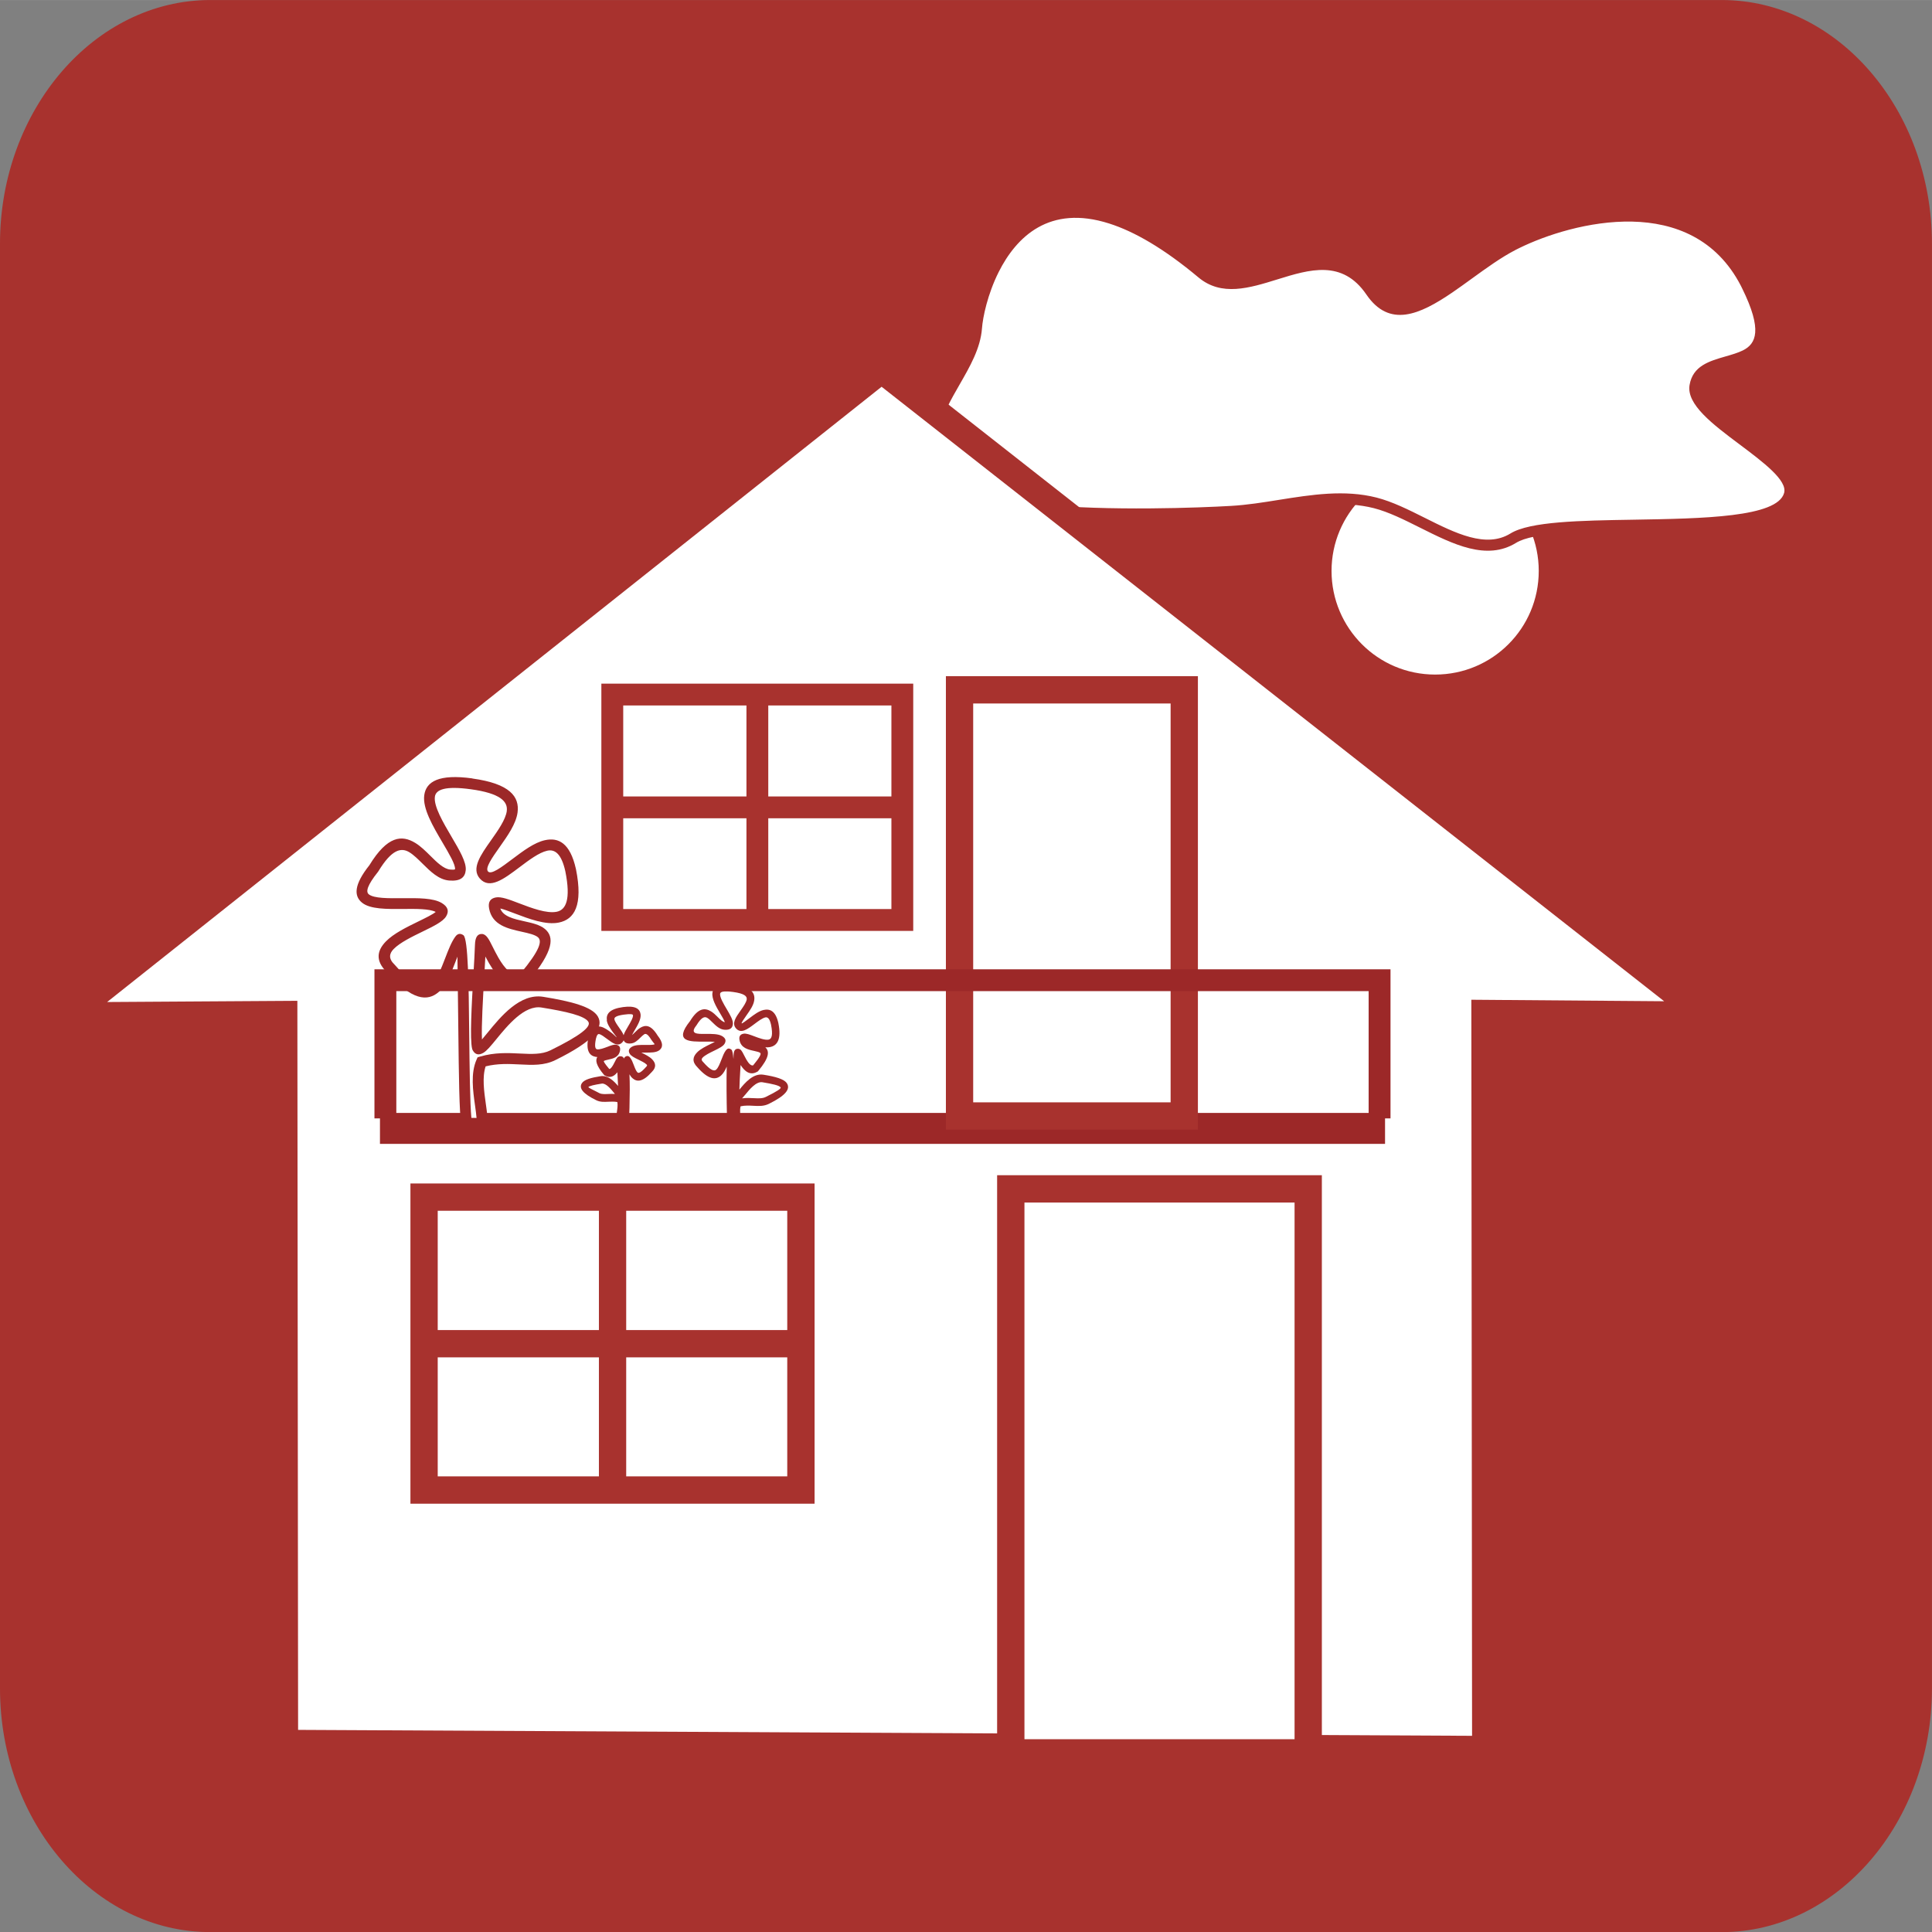
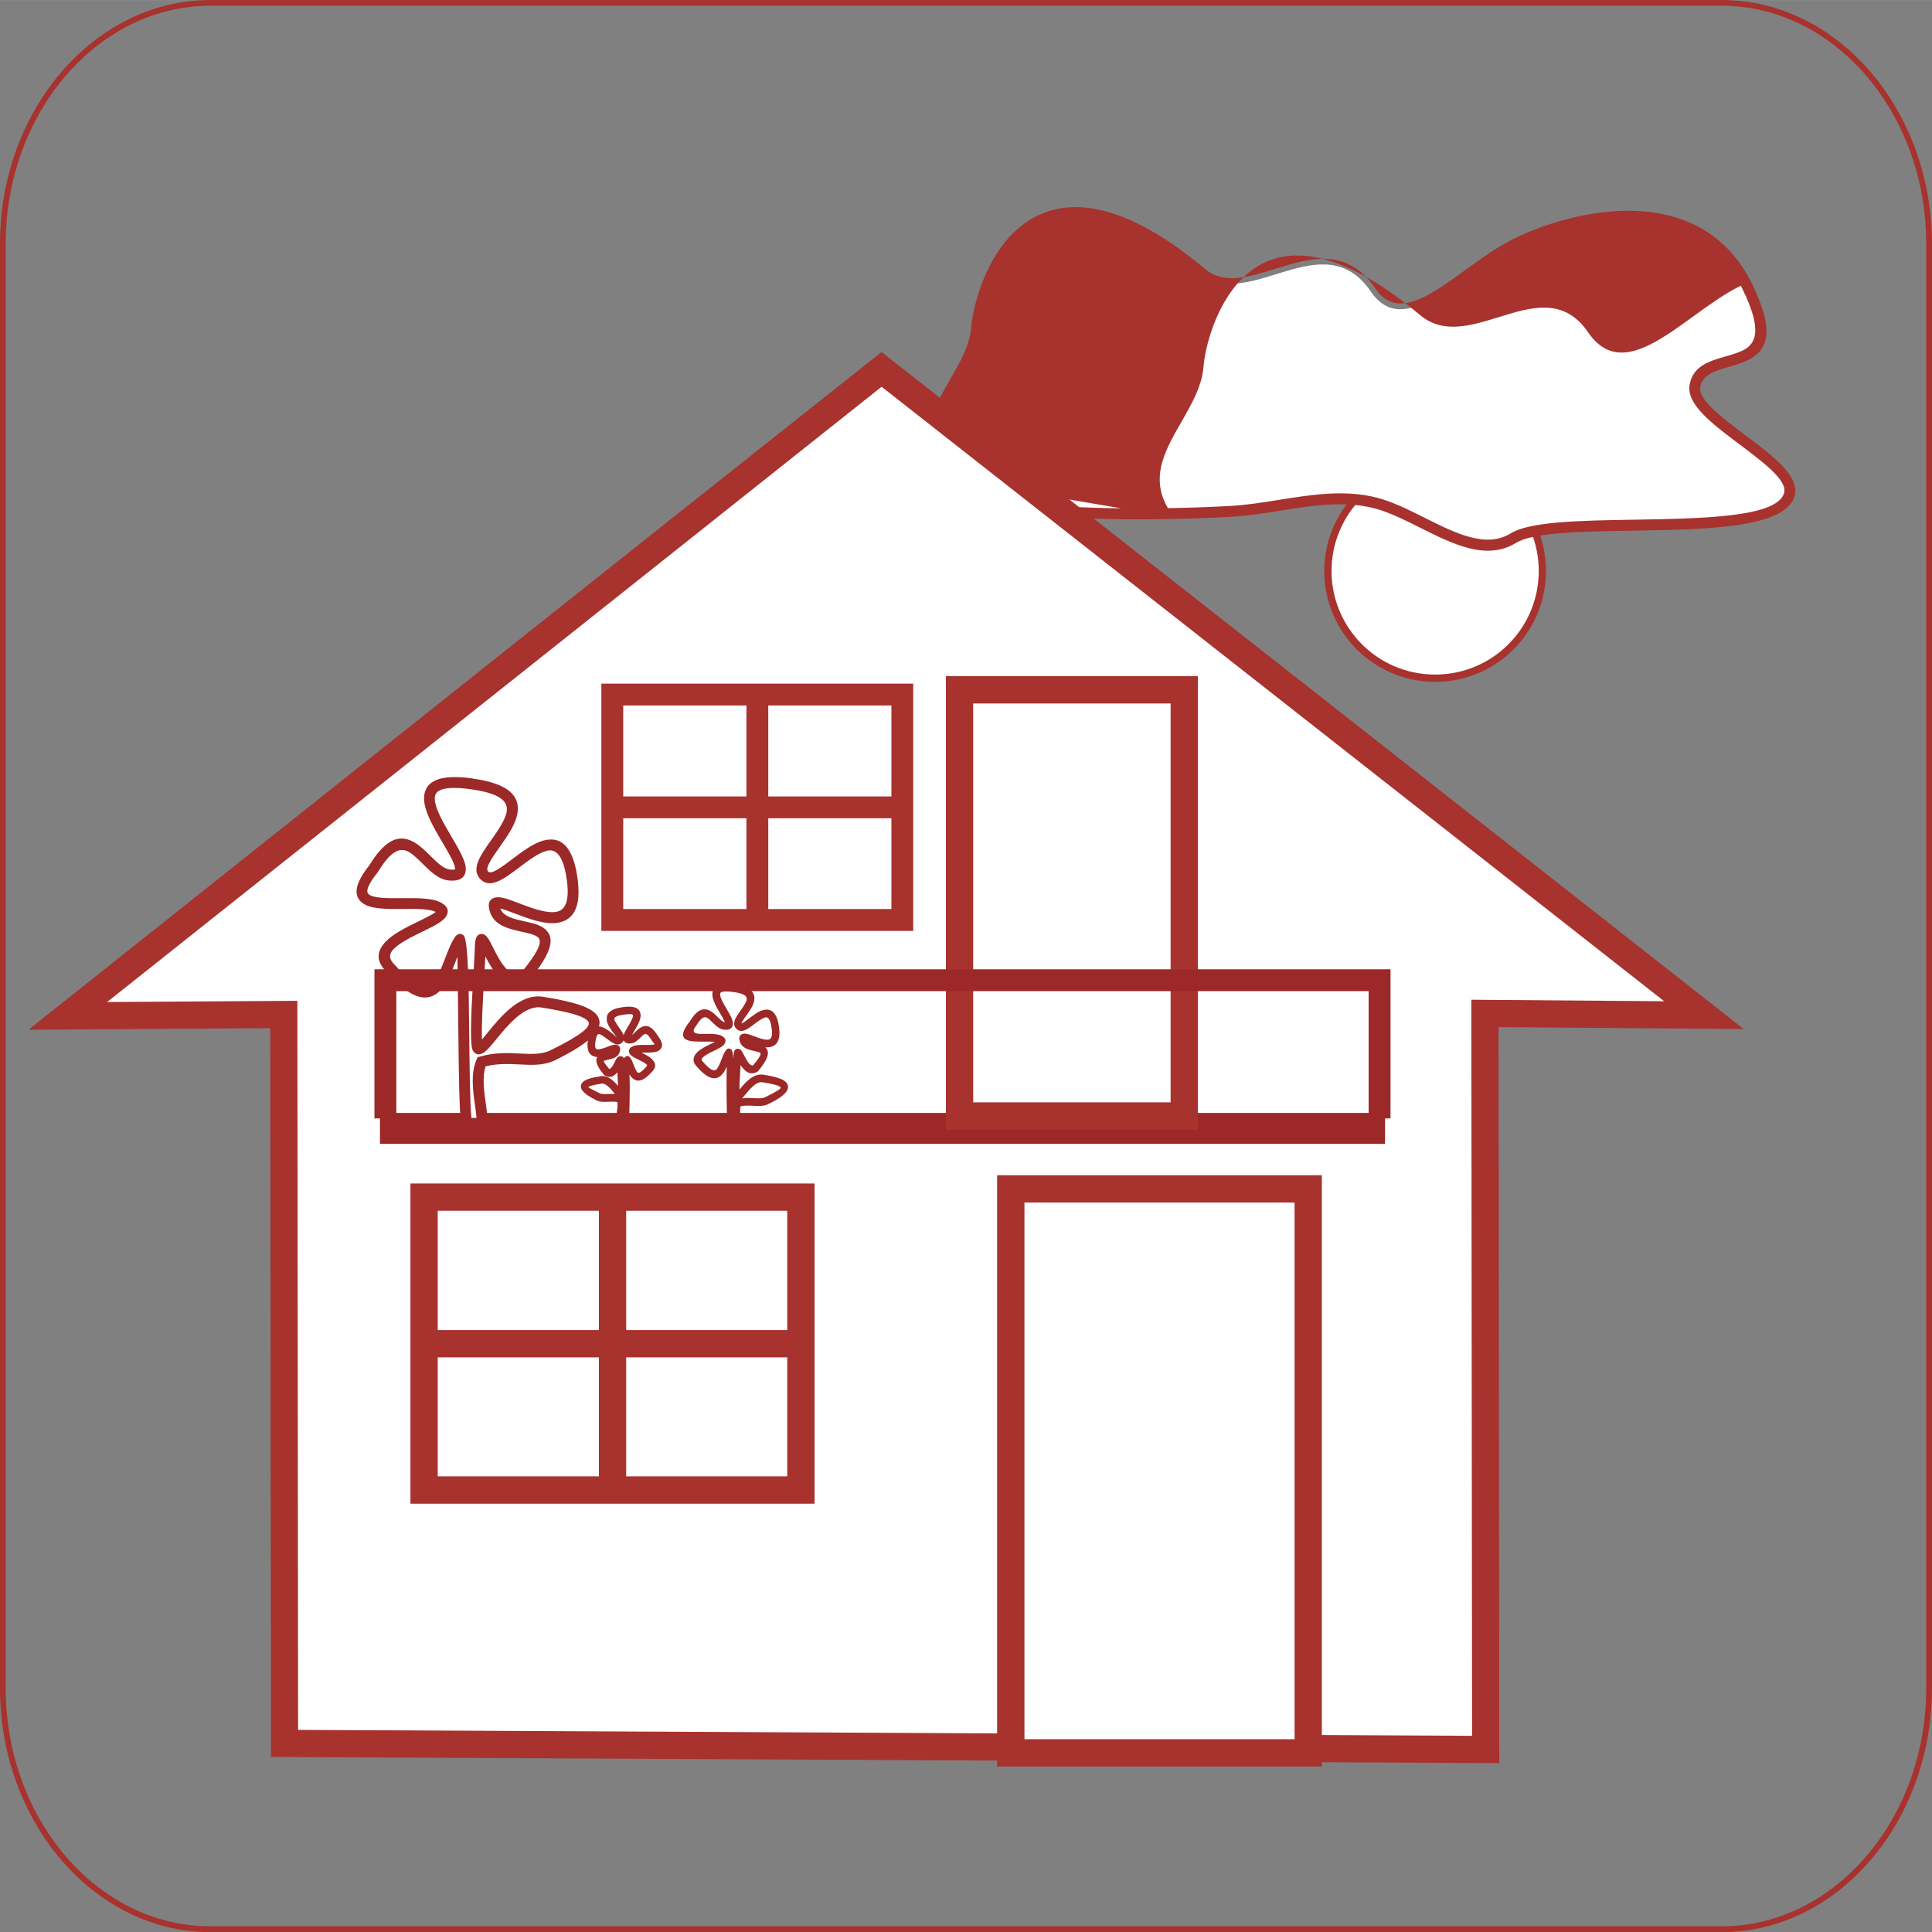
<svg xmlns="http://www.w3.org/2000/svg" xml:space="preserve" width="17.691mm" height="17.692mm" version="1.1" style="shape-rendering:geometricPrecision; text-rendering:geometricPrecision; image-rendering:optimizeQuality; fill-rule:evenodd; clip-rule:evenodd" viewBox="0 0 448.88 448.89">
  <rect x="0" y="0" width="448.88" height="448.89" fill="#808080" stroke="none" />
  <defs>
    <style type="text/css">
   
    .fil3 {fill:#9C2828}
    .fil0 {fill:#A8322E}
    .fil2 {fill:white}
    .fil4 {fill:#9C2828;fill-rule:nonzero}
    .fil1 {fill:#A8322E;fill-rule:nonzero}
   
  </style>
  </defs>
  <g id="Warstwa_x0020_1">
    <g id="_606026560">
-       <path id="path235" class="fil0" d="M48.84 0.67l351.21 0c26.5,0 48.16,25.17 48.16,55.95l0 335.66c0,30.77 -21.67,55.95 -48.16,55.95l-351.21 -0c-26.49,0 -48.16,-25.17 -48.16,-55.95l-0.01 -335.65c-0.01,-30.76 21.68,-55.95 48.17,-55.95z" />
      <path class="fil1" d="M48.83 0l351.21 -0c13.45,0 25.68,6.38 34.52,16.66 8.83,10.26 14.31,24.4 14.31,39.96l0 335.66c0,15.55 -5.48,29.7 -14.31,39.95 -8.85,10.28 -21.08,16.67 -34.52,16.67l-351.21 -0.01c-13.45,0.01 -25.67,-6.38 -34.52,-16.67 -8.83,-10.26 -14.31,-24.41 -14.31,-39.95l0 -335.65c-0.01,-15.55 5.48,-29.69 14.31,-39.95 8.85,-10.28 21.08,-16.66 34.52,-16.67zm351.21 1.34l-351.21 0c-13.04,-0.01 -24.91,6.21 -33.52,16.2 -8.62,10.01 -13.98,23.84 -13.98,39.05l0 335.67c0.01,15.22 5.36,29.06 13.99,39.08 8.6,10 20.47,16.2 33.51,16.2l351.21 0.01c13.04,-0.01 24.9,-6.21 33.51,-16.21 8.62,-10.02 13.98,-23.85 13.98,-39.07l0 -335.66c0,-15.22 -5.35,-29.06 -13.98,-39.08 -8.6,-9.99 -20.46,-16.2 -33.51,-16.2z" />
      <path id="path241" class="fil2" d="M333.44 107.75c13.77,0 24.91,11.14 24.91,24.9 0,13.76 -11.14,24.91 -24.91,24.91 -13.75,0 -24.91,-11.15 -24.91,-24.91 0,-13.76 11.16,-24.9 24.91,-24.9z" />
      <path class="fil1" d="M333.44 106.91c7.11,0 13.55,2.88 18.21,7.54 4.66,4.66 7.54,11.09 7.54,18.21 0,7.1 -2.88,13.55 -7.54,18.21 -4.66,4.66 -11.1,7.55 -18.21,7.55 -7.1,0 -13.54,-2.89 -18.21,-7.55 -4.66,-4.66 -7.55,-11.1 -7.55,-18.2 0,-7.1 2.89,-13.54 7.55,-18.2 4.66,-4.66 11.1,-7.54 18.21,-7.54zm17.03 8.72c-4.35,-4.35 -10.37,-7.04 -17.03,-7.04 -6.64,0 -12.67,2.69 -17.02,7.05 -4.36,4.35 -7.05,10.37 -7.05,17.01 0,6.64 2.7,12.66 7.05,17.02 4.35,4.36 10.37,7.05 17.02,7.05 6.66,0 12.67,-2.69 17.02,-7.04 4.36,-4.35 7.05,-10.38 7.05,-17.03 0,-6.65 -2.69,-12.67 -7.05,-17.02z" />
      <path id="path243" class="fil2" d="M220.34 112.25c7.09,8.95 54.38,7.22 65.78,6.54 11.12,-0.64 22.58,-4.71 33.39,-1.96 10.68,2.73 22.69,13.99 32.07,8.2 10.03,-6.22 60.96,1.22 64.15,-10.15 2.08,-7.41 -23.2,-17.6 -21.94,-25.19 1.65,-9.82 23.35,-0.45 12.11,-23.24 -11.95,-24.25 -42.1,-15.83 -54.32,-9.5 -12.45,6.43 -25.17,22.36 -33.07,10.8 -11.02,-16.15 -28.38,4.87 -39.27,-4.25 -41.23,-34.5 -51.69,3.89 -52.36,12.77 -0.92,11.95 -17.42,22.27 -6.55,35.98z" />
-       <path class="fil1" d="M221.34 111.47c2.38,3.01 10.26,4.74 19.78,5.68 16.53,1.64 37.79,0.8 44.93,0.38 3.66,-0.21 7.39,-0.8 11.1,-1.4 7.61,-1.21 15.23,-2.42 22.68,-0.53 3.67,0.94 7.46,2.83 11.23,4.72 7.1,3.56 14.21,7.11 19.86,3.63 4.52,-2.81 16.24,-3.01 28.58,-3.21 16.16,-0.27 33.43,-0.55 35.02,-6.21 0.81,-2.91 -4.79,-7.12 -10.42,-11.34 -6.14,-4.6 -12.29,-9.22 -11.55,-13.72 0.75,-4.48 4.57,-5.57 8.41,-6.68 1.4,-0.4 2.81,-0.81 3.95,-1.37 3.11,-1.53 4.65,-4.72 -0.14,-14.43l-0.3 -0.61c-5.68,-10.97 -15.41,-14.68 -25.22,-14.9 -9.99,-0.22 -20.1,3.12 -26.27,6.15l-0.82 0.41c-3.39,1.75 -6.86,4.27 -10.23,6.71 -1.49,1.08 -2.98,2.16 -4.47,3.18 -7.65,5.22 -14.65,8.31 -19.99,0.5 -5.59,-8.2 -13.23,-5.83 -20.63,-3.54 -6.59,2.05 -13.04,4.04 -18.4,-0.45 -8.09,-6.77 -14.95,-10.68 -20.74,-12.52 -6.95,-2.22 -12.35,-1.44 -16.49,0.9 -4.17,2.35 -7.14,6.31 -9.18,10.38 -2.58,5.16 -3.69,10.5 -3.88,13.13 -0.35,4.58 -2.78,8.81 -5.22,13.05 -3.99,6.94 -8.02,13.95 -1.6,22.05zm19.53 8.2c-10.13,-1 -18.63,-2.99 -21.51,-6.63 -7.49,-9.44 -3.03,-17.2 1.39,-24.88 2.29,-3.99 4.57,-7.96 4.88,-11.98 0.21,-2.83 1.39,-8.56 4.15,-14.07 2.24,-4.47 5.52,-8.81 10.2,-11.45 4.71,-2.66 10.77,-3.56 18.48,-1.11 6.09,1.94 13.24,6 21.6,12.99 4.31,3.61 10.1,1.81 16.04,-0.03 8.27,-2.57 16.81,-5.21 23.46,4.53 4.09,5.99 9.98,3.27 16.47,-1.16 1.41,-0.96 2.91,-2.05 4.41,-3.14 3.45,-2.5 6.99,-5.07 10.56,-6.91l0.84 -0.43c6.43,-3.17 16.99,-6.66 27.45,-6.42 10.65,0.24 21.22,4.29 27.42,16.27l0.32 0.63c5.73,11.62 3.36,15.68 -1,17.83 -1.36,0.67 -2.88,1.11 -4.38,1.54 -3.07,0.88 -6.13,1.76 -6.61,4.65 -0.49,3 5.05,7.15 10.57,11.29 6.32,4.73 12.62,9.46 11.34,14.04 -2.09,7.47 -20.34,7.77 -37.41,8.05 -11.97,0.2 -23.34,0.39 -27.28,2.83 -6.86,4.23 -14.6,0.35 -22.33,-3.52 -3.64,-1.82 -7.28,-3.65 -10.73,-4.53 -6.95,-1.77 -14.31,-0.6 -21.66,0.57 -3.79,0.6 -7.58,1.21 -11.35,1.43 -7.19,0.42 -28.61,1.27 -45.33,-0.39z" />
+       <path class="fil1" d="M221.34 111.47c2.38,3.01 10.26,4.74 19.78,5.68 16.53,1.64 37.79,0.8 44.93,0.38 3.66,-0.21 7.39,-0.8 11.1,-1.4 7.61,-1.21 15.23,-2.42 22.68,-0.53 3.67,0.94 7.46,2.83 11.23,4.72 7.1,3.56 14.21,7.11 19.86,3.63 4.52,-2.81 16.24,-3.01 28.58,-3.21 16.16,-0.27 33.43,-0.55 35.02,-6.21 0.81,-2.91 -4.79,-7.12 -10.42,-11.34 -6.14,-4.6 -12.29,-9.22 -11.55,-13.72 0.75,-4.48 4.57,-5.57 8.41,-6.68 1.4,-0.4 2.81,-0.81 3.95,-1.37 3.11,-1.53 4.65,-4.72 -0.14,-14.43l-0.3 -0.61l-0.82 0.41c-3.39,1.75 -6.86,4.27 -10.23,6.71 -1.49,1.08 -2.98,2.16 -4.47,3.18 -7.65,5.22 -14.65,8.31 -19.99,0.5 -5.59,-8.2 -13.23,-5.83 -20.63,-3.54 -6.59,2.05 -13.04,4.04 -18.4,-0.45 -8.09,-6.77 -14.95,-10.68 -20.74,-12.52 -6.95,-2.22 -12.35,-1.44 -16.49,0.9 -4.17,2.35 -7.14,6.31 -9.18,10.38 -2.58,5.16 -3.69,10.5 -3.88,13.13 -0.35,4.58 -2.78,8.81 -5.22,13.05 -3.99,6.94 -8.02,13.95 -1.6,22.05zm19.53 8.2c-10.13,-1 -18.63,-2.99 -21.51,-6.63 -7.49,-9.44 -3.03,-17.2 1.39,-24.88 2.29,-3.99 4.57,-7.96 4.88,-11.98 0.21,-2.83 1.39,-8.56 4.15,-14.07 2.24,-4.47 5.52,-8.81 10.2,-11.45 4.71,-2.66 10.77,-3.56 18.48,-1.11 6.09,1.94 13.24,6 21.6,12.99 4.31,3.61 10.1,1.81 16.04,-0.03 8.27,-2.57 16.81,-5.21 23.46,4.53 4.09,5.99 9.98,3.27 16.47,-1.16 1.41,-0.96 2.91,-2.05 4.41,-3.14 3.45,-2.5 6.99,-5.07 10.56,-6.91l0.84 -0.43c6.43,-3.17 16.99,-6.66 27.45,-6.42 10.65,0.24 21.22,4.29 27.42,16.27l0.32 0.63c5.73,11.62 3.36,15.68 -1,17.83 -1.36,0.67 -2.88,1.11 -4.38,1.54 -3.07,0.88 -6.13,1.76 -6.61,4.65 -0.49,3 5.05,7.15 10.57,11.29 6.32,4.73 12.62,9.46 11.34,14.04 -2.09,7.47 -20.34,7.77 -37.41,8.05 -11.97,0.2 -23.34,0.39 -27.28,2.83 -6.86,4.23 -14.6,0.35 -22.33,-3.52 -3.64,-1.82 -7.28,-3.65 -10.73,-4.53 -6.95,-1.77 -14.31,-0.6 -21.66,0.57 -3.79,0.6 -7.58,1.21 -11.35,1.43 -7.19,0.42 -28.61,1.27 -45.33,-0.39z" />
      <polygon id="polygon237" class="fil2" points="66.11,405.05 345.18,406.46 345.01,235.45 395.9,235.85 204.82,85.82 15.75,236.02 65.94,235.7 " />
      <path class="fil1" d="M69.27 401.91l272.75 1.38 -0.17 -171.02 44.8 0.35 -181.82 -142.77 -179.94 142.95 44.2 -0.28 0.17 169.39zm275.9 7.71l-282.21 -1.42 -0.17 -169.32 -56.17 0.36c66.05,-52.5 132.07,-105.04 198.19,-157.46 66.8,52.4 133.56,104.87 200.33,157.3l-56.97 -0.45 0.17 171 -3.18 -0.02z" />
      <g>
        <path id="polygon247" class="fil2" d="M98.53 278.13l87.56 0 0 68.05 -87.56 0 0 -68.05zm43.79 0l0 68.05 0 -68.05zm-43.79 34.06l87.56 0 -87.56 0z" />
      </g>
      <path class="fil1" d="M98.53 274.96l90.73 0 0 74.4 -93.9 0 0 -74.4 3.17 0zm84.38 6.34l-37.42 0 0 27.72 37.42 0 0 -27.72zm-43.76 0l-37.45 0 0 27.72 37.45 0 0 -27.72zm43.76 61.71l0 -27.65 -37.42 0 0 27.65 37.42 0zm-81.21 0l37.45 0 0 -27.65 -37.45 0 0 27.65z" />
      <polygon id="polygon255" class="fil2" points="303.95,407.25 234.84,407.25 234.84,276.21 303.95,276.21 " />
      <path class="fil1" d="M303.95 410.42l-72.28 0 0 -137.38 75.45 0 0 137.38 -3.17 0zm-65.93 -6.34l62.76 0 0 -124.69 -62.76 0 0 124.69z" />
      <rect class="fil3" x="89.54" y="259.84" width="230.99" height="4.65" />
      <path class="fil4" d="M89.54 258.57l232.26 0 0 7.19 -233.52 0 0 -7.19 1.27 0zm229.72 2.54l-228.45 0 0 2.12 228.45 0 0 -2.12z" />
      <path id="_170229240" class="fil2" d="M109.57 182.12c21.59,2.95 -1.05,16.73 2.85,21.17 3.88,4.44 16.63,-16.76 20.15,-1.17 4.53,22.39 -18.78,2.96 -17.69,8.75 1.49,7.9 20.48,0.04 6.9,16.28 -6.49,3.77 -10,-13.71 -10.17,-7.56 -0.16,5.63 -1.46,20.91 -0.69,23.81 1.27,2.2 7.58,-11.79 15.08,-10.57 12.15,1.97 18.45,4.45 2.44,12.33 -4.55,2.25 -9.97,-0.4 -16.58,1.54 -1.88,4.27 0.27,10.76 0.15,14.31l-3.6 -0.03c-1.01,-4.53 -0.33,-44.38 -1.61,-42.63 -3.49,4.76 -4.1,20.26 -16.06,6.64 -7.47,-7.24 16.29,-11.07 11.24,-14.11 -5.05,-3.04 -25.11,3.33 -15.16,-9.11 8.05,-13.23 11.75,1.03 17.62,1.54 11.02,0.95 -19.35,-24.54 5.12,-21.19l0 0z" />
      <path class="fil4" d="M109.74 180.87c8.76,1.2 11,4.24 10.51,7.9 -0.36,2.64 -2.31,5.4 -4.11,7.95 -1.82,2.58 -3.47,4.92 -2.76,5.74 0.73,0.84 3.13,-0.97 5.76,-2.95 2.41,-1.81 4.98,-3.75 7.43,-4.3 3.18,-0.72 5.88,0.64 7.23,6.64l0.01 0.03c1.73,8.56 -0.42,11.74 -3.97,12.46 -3.05,0.62 -6.98,-0.88 -10.17,-2.09 -1.42,-0.54 -2.67,-1.02 -3.43,-1.18 0.67,1.89 3.22,2.45 5.57,2.97 1.85,0.41 3.61,0.8 4.79,1.78 2.22,1.85 2.09,5.06 -3.83,12.15l-0.14 0.17 -0.2 0.11c-3.93,2.28 -6.8,-1.01 -8.8,-4.45l-0.86 -1.57 -0.25 4.43c-0.31,5.34 -0.69,11.69 -0.54,14.84l1.32 -1.59c3,-3.68 7.51,-9.2 12.92,-8.32 6.41,1.04 11.33,2.29 12.67,4.55 1.53,2.59 -0.98,5.79 -9.87,10.16 -2.62,1.29 -5.33,1.15 -8.32,1 -2.43,-0.12 -5.07,-0.25 -7.87,0.45 -0.83,2.48 -0.36,5.85 0.05,8.75 0.24,1.69 0.46,3.25 0.41,4.54l-0.04 1.23 -5.83 -0.05 -0.22 -0.98c-0.5,-2.23 -0.6,-11.94 -0.71,-21.6l-0.21 -17.38 -0.46 1.2c-1.01,2.63 -2.08,5.41 -3.86,6.98 -2.62,2.31 -6.28,2.04 -12.13,-4.62 -2.71,-2.67 -2.19,-5.01 -0.18,-7.09 1.78,-1.83 4.82,-3.32 7.49,-4.62 1.8,-0.88 3.42,-1.67 4.09,-2.24 -1.45,-0.75 -4.52,-0.72 -7.59,-0.69 -3.8,0.03 -7.62,0.07 -9.51,-1.45 -1.93,-1.55 -1.93,-4.15 1.69,-8.71 4.2,-6.87 7.55,-7.07 10.64,-5.2 1.26,0.76 2.39,1.88 3.52,3 1.55,1.54 3.11,3.07 4.61,3.2 0.8,0.07 1.12,0.02 1.13,-0.1 0.09,-1.09 -1.35,-3.52 -2.92,-6.19 -2.2,-3.73 -4.65,-7.89 -4.23,-10.98 0.43,-3.15 3.35,-4.98 11.2,-3.9zm8 7.56c0.3,-2.22 -1.52,-4.13 -8.34,-5.06 -5.97,-0.82 -8.13,0.07 -8.36,1.73 -0.3,2.22 1.91,5.98 3.9,9.36 1.79,3.04 3.43,5.82 3.27,7.69 -0.15,1.71 -1.26,2.64 -3.87,2.42 -2.42,-0.21 -4.3,-2.07 -6.18,-3.93 -1.02,-1.01 -2.04,-2.02 -3.04,-2.63 -1.87,-1.14 -4.06,-0.77 -7.21,4.42l-0.09 0.13c-2.5,3.13 -2.88,4.62 -2.13,5.22 1.2,0.96 4.55,0.93 7.9,0.9 3.53,-0.03 7.06,-0.07 9.05,1.12 1.49,0.9 1.71,1.94 1.01,3.1 -0.74,1.23 -2.93,2.3 -5.42,3.51 -2.49,1.21 -5.33,2.59 -6.79,4.1 -0.99,1.02 -1.22,2.2 0.2,3.57l0.07 0.07c4.57,5.2 7.04,5.74 8.56,4.4 1.33,-1.17 2.28,-3.64 3.18,-5.98 0.73,-1.89 1.42,-3.7 2.34,-4.96 0.54,-0.74 1.18,-0.82 1.88,-0.33 1.1,0.81 1.23,11.55 1.34,22.35 0.09,8.42 0.19,16.88 0.51,20.09l1.2 0.01c-0.07,-0.86 -0.21,-1.84 -0.35,-2.88 -0.49,-3.45 -1.05,-7.49 0.35,-10.66l0.24 -0.54 0.57 -0.17c3.43,-1 6.49,-0.85 9.29,-0.71 2.65,0.13 5.05,0.25 7.08,-0.75 7.11,-3.5 9.46,-5.5 8.81,-6.6 -0.84,-1.43 -5.16,-2.42 -10.89,-3.34 -3.97,-0.64 -7.92,4.2 -10.55,7.42 -1.2,1.46 -2.16,2.64 -2.98,3.11 -1.02,0.59 -1.85,0.47 -2.45,-0.58l-0.13 -0.31c-0.59,-2.23 -0.11,-10.5 0.28,-17.21 0.16,-2.82 0.32,-5.37 0.36,-6.96 0.05,-1.83 0.6,-2.58 1.61,-2.56 1.03,0.03 1.63,1.22 2.44,2.85 0.4,0.81 0.89,1.77 1.41,2.68 1.34,2.32 3.15,4.59 5.16,3.62 4.51,-5.43 5.04,-7.53 4,-8.4 -0.71,-0.59 -2.17,-0.92 -3.71,-1.26 -3.29,-0.73 -6.9,-1.53 -7.62,-5.39 -0.29,-1.57 0.3,-2.35 1.57,-2.59 1.23,-0.23 3.12,0.49 5.36,1.35 2.88,1.1 6.44,2.45 8.77,1.98 2.14,-0.43 3.34,-2.8 2,-9.45 -0.93,-4.12 -2.47,-5.12 -4.21,-4.73 -1.91,0.43 -4.26,2.2 -6.46,3.86 -3.61,2.72 -6.91,5.2 -9.19,2.6 -2.02,-2.31 0.17,-5.44 2.59,-8.86 1.64,-2.32 3.4,-4.82 3.68,-6.83zm-5.75 31.12l-0.1 -0.02c-0.27,-0.01 -0.14,0 0.1,0.02z" />
      <path id="_170229240_0" class="fil2" d="M144.86 234.86c-6.83,0.93 0.33,5.29 -0.9,6.69 -1.23,1.4 -5.25,-5.3 -6.37,-0.37 -1.43,7.08 5.93,0.93 5.59,2.77 -0.47,2.5 -6.47,0.01 -2.18,5.15 2.05,1.19 3.16,-4.33 3.22,-2.39 0.05,1.78 0.46,6.61 0.22,7.53 -0.4,0.7 -2.4,-3.72 -4.77,-3.34 -3.84,0.62 -5.83,1.41 -0.77,3.89 1.44,0.71 3.15,-0.12 5.24,0.49 0.6,1.35 -0.09,3.4 -0.05,4.52l1.14 -0.01c0.32,-1.43 0.1,-14.03 0.51,-13.48 1.1,1.5 1.29,6.4 5.08,2.1 2.36,-2.29 -5.15,-3.5 -3.55,-4.46 1.6,-0.96 7.94,1.05 4.79,-2.88 -2.54,-4.18 -3.71,0.32 -5.57,0.49 -3.49,0.3 6.12,-7.76 -1.62,-6.7l0 0z" />
      <path class="fil4" d="M144.97 235.73c-1.78,0.24 -2.27,0.63 -2.22,1.05 0.07,0.52 0.6,1.26 1.08,1.95 0.44,0.62 0.86,1.22 1.06,1.78 0.18,-0.6 0.58,-1.28 1.01,-2 0.59,-0.99 1.24,-2.11 1.17,-2.65 -0.03,-0.24 -0.57,-0.34 -2.1,-0.13zm-3.97 1.29c-0.2,-1.43 0.6,-2.61 3.74,-3.04 2.84,-0.39 3.91,0.37 4.09,1.65 0.15,1.14 -0.66,2.53 -1.4,3.78l-0.6 1.06c0.23,-0.17 0.48,-0.42 0.73,-0.67 0.38,-0.37 0.76,-0.75 1.2,-1.01 1.21,-0.74 2.5,-0.7 4.03,1.8 1.33,1.69 1.26,2.72 0.43,3.39 -0.74,0.59 -2.03,0.58 -3.32,0.57l-0.9 0c0.89,0.43 1.9,0.92 2.52,1.57 0.81,0.84 1.04,1.81 -0.04,2.89 -2.1,2.38 -3.48,2.42 -4.52,1.5 -0.28,-0.24 -0.51,-0.56 -0.71,-0.91 0.04,1 0.08,2.21 0.07,3.47 -0.03,3.07 -0.07,6.16 -0.24,6.92l-0.15 0.69 -2.7 0.03 -0.03 -0.87c-0.01,-0.44 0.06,-0.96 0.13,-1.51 0.11,-0.77 0.23,-1.64 0.1,-2.29 -0.72,-0.13 -1.42,-0.1 -2.07,-0.07 -1.01,0.05 -1.93,0.1 -2.87,-0.37 -3.15,-1.55 -3.98,-2.79 -3.33,-3.89 0.52,-0.88 2.19,-1.33 4.35,-1.67 1.71,-0.28 3.09,1.08 4.09,2.26l-0.16 -3.18c-0.71,0.9 -1.65,1.48 -2.9,0.76l-0.14 -0.08 -0.1 -0.12c-1.76,-2.11 -2.02,-3.31 -1.53,-4.1l-0.43 -0.05c-1.39,-0.28 -2.26,-1.44 -1.64,-4.51 0.51,-2.28 1.59,-2.78 2.87,-2.49 0.88,0.2 1.73,0.84 2.53,1.44 0.64,0.48 1.1,1.07 1.16,1 0.03,-0.03 -0.45,-0.56 -0.9,-1.21 -0.6,-0.85 -1.26,-1.78 -1.39,-2.73zm3.9 4.68c-0.06,0.15 -0.15,0.29 -0.28,0.43 -1.02,1.16 -2.24,0.25 -3.57,-0.75 -0.65,-0.49 -1.36,-1.03 -1.85,-1.13 -0.27,-0.06 -0.54,0.19 -0.75,1.11 -0.35,1.74 -0.15,2.34 0.25,2.42 0.6,0.12 1.65,-0.28 2.51,-0.6 0.78,-0.3 1.45,-0.55 1.96,-0.45 0.69,0.13 1.03,0.55 0.88,1.38 -0.29,1.53 -1.59,1.83 -2.78,2.09 -0.42,0.09 -0.83,0.19 -0.96,0.3 -0.11,0.09 0.13,0.53 1.24,1.86 0.29,0.03 0.64,-0.47 0.93,-0.97l0.43 -0.82c0.33,-0.66 0.58,-1.15 1.18,-1.17 0.42,-0.02 0.73,0.14 0.89,0.54 0.06,-0.17 0.12,-0.29 0.2,-0.35 0.49,-0.38 0.9,-0.33 1.28,0.2 0.33,0.45 0.56,1.05 0.8,1.68 0.26,0.69 0.54,1.41 0.87,1.7 0.27,0.24 0.83,0.01 2.02,-1.34l0.05 -0.05c0.19,-0.18 0.16,-0.33 0.05,-0.44 -0.4,-0.42 -1.27,-0.83 -2.01,-1.2 -0.85,-0.41 -1.6,-0.79 -1.91,-1.29 -0.39,-0.63 -0.29,-1.19 0.48,-1.65 0.75,-0.45 1.93,-0.44 3.11,-0.43 0.97,0.01 1.96,0.02 2.19,-0.18 -0.25,-0.32 -0.6,-0.73 -0.81,-1.06 -0.79,-1.3 -1.26,-1.45 -1.61,-1.24 -0.27,0.17 -0.58,0.47 -0.88,0.76 -0.65,0.65 -1.31,1.3 -2.25,1.38 -0.93,0.08 -1.44,-0.2 -1.65,-0.73zm-2.03 12.46l-0.19 -0.23c-0.76,-0.93 -1.91,-2.33 -2.88,-2.17 -1.68,0.27 -2.93,0.53 -3.1,0.82 -0.01,0.08 0.71,0.48 2.58,1.4 0.53,0.26 1.23,0.22 2,0.19 0.5,-0.02 1.03,-0.05 1.59,-0.01z" />
      <path id="_170229240_1" class="fil2" d="M170.47 229.59c8.92,1.22 -0.43,6.91 1.18,8.75 1.61,1.83 6.87,-6.93 8.33,-0.48 1.87,9.25 -7.76,1.22 -7.31,3.62 0.61,3.27 8.47,0.02 2.85,6.73 -2.68,1.56 -4.13,-5.67 -4.21,-3.13 -0.07,2.33 -0.6,8.64 -0.28,9.84 0.53,0.91 3.13,-4.87 6.24,-4.37 5.02,0.81 7.62,1.84 1.01,5.1 -1.88,0.93 -4.13,-0.16 -6.86,0.63 -0.78,1.77 0.11,4.45 0.06,5.91l-1.49 -0.01c-0.42,-1.88 -0.14,-18.35 -0.67,-17.62 -1.44,1.97 -1.69,8.37 -6.64,2.74 -3.09,-2.99 6.74,-4.57 4.65,-5.83 -2.09,-1.26 -10.38,1.38 -6.26,-3.77 3.32,-5.47 4.85,0.42 7.28,0.63 4.56,0.4 -8,-10.14 2.12,-8.76l0 0z" />
      <path class="fil4" d="M170.59 228.71c3.9,0.53 4.89,1.96 4.65,3.68 -0.16,1.17 -0.99,2.35 -1.76,3.44 -0.66,0.95 -1.27,1.81 -1.16,1.93 0.08,0.09 0.95,-0.56 1.89,-1.27 1.02,-0.77 2.12,-1.6 3.2,-1.84 1.52,-0.34 2.81,0.27 3.43,3.02 0.77,3.83 -0.26,5.26 -1.93,5.6 -0.35,0.07 -0.72,0.08 -1.1,0.05 1,0.91 0.95,2.4 -1.62,5.47l-0.1 0.12 -0.14 0.08c-1.72,1 -2.98,-0.15 -3.88,-1.56l-0.04 0.63c-0.1,1.73 -0.22,3.72 -0.24,5.1 1.29,-1.58 3.2,-3.86 5.59,-3.47 2.75,0.44 4.87,1 5.49,2.06 0.76,1.29 -0.31,2.78 -4.23,4.71 -1.17,0.58 -2.33,0.52 -3.62,0.45 -0.92,-0.05 -1.92,-0.1 -2.95,0.12 -0.24,0.93 -0.06,2.18 0.09,3.27 0.1,0.72 0.19,1.38 0.18,1.94l-0.03 0.87 -3.05 -0.02 -0.15 -0.69c-0.21,-0.96 -0.26,-5 -0.3,-9 -0.02,-2.07 0.01,-4.1 0.04,-5.6 -0.34,0.8 -0.74,1.56 -1.31,2.07 -1.24,1.1 -2.93,1.02 -5.53,-1.94 -1.28,-1.28 -1.03,-2.42 -0.06,-3.41 0.77,-0.8 2.07,-1.44 3.2,-1.99l0.94 -0.47c-0.6,-0.07 -1.42,-0.07 -2.23,-0.06 -3.69,0.04 -7.39,0.07 -3.52,-4.79 1.87,-3.05 3.42,-3.11 4.87,-2.23 0.56,0.34 1.05,0.82 1.52,1.29 0.59,0.59 1.19,1.17 1.68,1.22 -0.13,-0.43 -0.59,-1.22 -1.09,-2.05 -0.94,-1.59 -1.98,-3.37 -1.79,-4.78 0.21,-1.51 1.53,-2.4 5.04,-1.92zm2.9 3.44c0.1,-0.71 -0.59,-1.33 -3.13,-1.68 -2.2,-0.3 -2.98,-0.07 -3.05,0.4 -0.11,0.8 0.77,2.3 1.57,3.64 0.77,1.31 1.48,2.51 1.4,3.4 -0.08,0.93 -0.66,1.44 -1.99,1.33 -1.12,-0.1 -1.95,-0.92 -2.78,-1.73 -0.4,-0.4 -0.81,-0.81 -1.19,-1.03 -0.6,-0.36 -1.33,-0.19 -2.48,1.7l-0.07 0.1c-1.57,1.97 0.26,1.95 2.1,1.93 1.51,-0.01 3.02,-0.03 3.93,0.52 0.83,0.5 0.95,1.1 0.54,1.78 -0.36,0.6 -1.31,1.06 -2.39,1.59 -1,0.48 -2.14,1.04 -2.7,1.62 -0.27,0.27 -0.32,0.59 0.07,0.97l0.05 0.05c1.7,1.94 2.55,2.2 3.02,1.78 0.48,-0.42 0.86,-1.4 1.22,-2.32 0.3,-0.8 0.61,-1.58 1.02,-2.14l0.02 -0.02c0.37,-0.48 0.7,-0.57 1.24,-0.21l0.03 0.02c0.24,0.17 0.39,0.99 0.49,2.19l0.04 -0.97c0.03,-1.02 0.4,-1.43 1.04,-1.41 0.64,0.02 0.93,0.6 1.32,1.38l0.58 1.09c0.45,0.78 1.04,1.56 1.6,1.38 1.63,-1.97 1.91,-2.67 1.64,-2.89 -0.23,-0.19 -0.79,-0.32 -1.38,-0.45 -1.47,-0.32 -3.09,-0.69 -3.43,-2.52 -0.17,-0.9 0.19,-1.35 0.94,-1.49 0.6,-0.11 1.43,0.2 2.41,0.57 1.15,0.44 2.57,0.98 3.43,0.8 0.68,-0.14 1.04,-1.01 0.54,-3.49 -0.32,-1.41 -0.79,-1.78 -1.31,-1.67 -0.71,0.16 -1.65,0.87 -2.53,1.53 -1.64,1.23 -3.13,2.35 -4.3,1.02 -1.03,-1.17 -0.04,-2.58 1.05,-4.11 0.65,-0.92 1.35,-1.91 1.46,-2.66zm-2.83 23.67l-0.03 -0.02 0 0.09 0.03 -0.07zm2.45 -1.45l-0.69 0.81c0.98,-0.13 1.88,-0.09 2.72,-0.04 1.05,0.05 2,0.1 2.75,-0.27 2.67,-1.31 3.62,-1.97 3.49,-2.22 -0.28,-0.47 -1.98,-0.84 -4.25,-1.21 -1.43,-0.23 -2.99,1.67 -4.02,2.94zm-4.64 -16.83c0.03,0.12 0.02,0.34 0.03,0.21l-0.03 -0.21z" />
      <polygon id="polygon255_2" class="fil2" points="275.15,259.28 222.94,259.28 222.94,160.26 275.15,160.26 " />
      <path class="fil1" d="M275.15 262.45l-55.38 0 0 -105.36 58.55 0 0 105.36 -3.17 0zm-49.04 -6.34l45.87 0 0 -92.67 -45.87 0 0 92.67z" />
      <g>
-         <path id="polygon247_3" class="fil2" d="M142.26 161.37l67.38 0 0 52.37 -67.38 0 0 -52.37zm33.7 0l0 52.37 0 -52.37zm-33.7 26.21l67.38 0 -67.38 0z" />
-       </g>
+         </g>
      <path class="fil1" d="M142.26 158.83l69.92 0 0 57.45 -72.46 0 0 -57.45 2.54 0zm64.85 5.07l-28.61 0 0 21.14 28.61 0 0 -21.14zm-33.68 0l-28.63 0 0 21.14 28.63 0 0 -21.14zm33.68 47.3l0 -21.09 -28.61 0 0 21.09 28.61 0zm-62.31 0l28.63 0 0 -21.09 -28.63 0 0 21.09z" />
      <polygon class="fil4" points="87,259.84 87,225.2 323.07,225.2 323.07,259.84 317.99,259.84 317.99,230.27 92.08,230.27 92.08,259.84 " />
    </g>
  </g>
</svg>